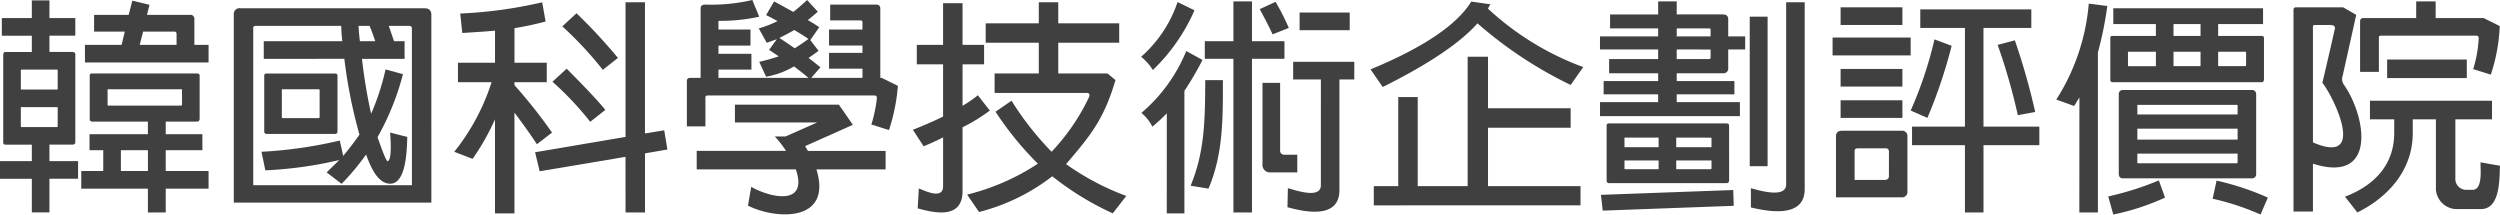
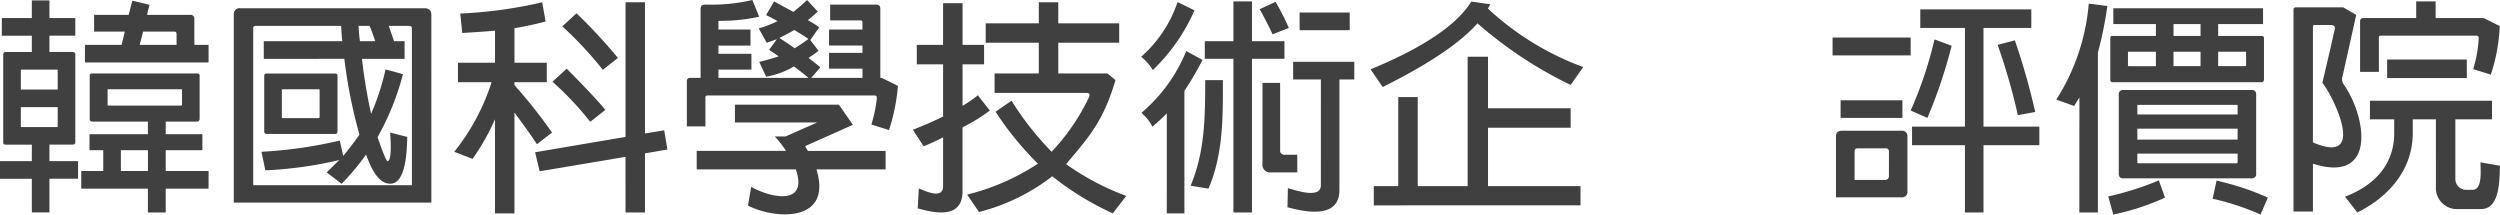
<svg xmlns="http://www.w3.org/2000/svg" width="323.289" height="27.742" viewBox="0 0 323.289 27.742">
  <g transform="translate(-68.748 -351.67)">
    <g transform="translate(68.748 351.67)">
      <path d="M72.864,374.187H68.748v-2.281h4.116v-2.134H69.458c-.208,0-.294-.114-.294-.322V358.111c.03-.207.117-.325.294-.325h3.405v-2.1h-3.88V353.4h3.88v-2.281h2.279V353.4h3.346v2.281H75.142v2.1h2.991c.236.028.355.118.355.325v11.338c0,.208-.119.322-.355.322H75.142v2.134h3.7v2.281h-3.7v4.35H72.864Zm-1.421-11.547h4.766v-2.487c0-.057-.031-.087-.119-.087H71.531a.078.078,0,0,0-.088.087Zm4.766,2.281H71.442v2.456c0,.09.029.12.088.12h4.559c.088,0,.119-.03.119-.12Zm11.664,10.539H79.256v-2.281H82.1v-2.693H80.323v-2.068h7.55v-1.631H80.65c-.208-.032-.3-.118-.3-.325v-5.624c0-.182.088-.27.3-.27H94.238c.207,0,.326.088.326.27v5.624c-.031.207-.119.325-.326.325H90.18v1.631H94.92v2.068H90.18v2.693h5.539v2.281H90.18v3.078H87.873Zm-3.4-18.593.413-1.714H80.916v-2.164h4.471l.473-1.836,2.219.533-.322,1.3H93.32a.5.5,0,0,1,.563.565v3.312h1.836v2.279H79.733v-2.279Zm7.7,5.744H82.751c-.088,0-.119.03-.088.093V364.6c-.031.06,0,.087.088.118h9.416c.088-.031.119-.058.119-.118V362.7C92.286,362.639,92.255,362.61,92.167,362.61Zm-4.294,10.568v-2.693H84.381v2.693Zm-1.065-16.312h4.767v-1.392c0-.205-.09-.321-.267-.321H87.253Z" transform="translate(-68.748 -351.065)" fill="#404041" />
      <path d="M133.783,365.625v13.026h-2.517V366.487a29.957,29.957,0,0,1-2.9,5.117L126,370.686a28.089,28.089,0,0,0,4.826-9h-4.35v-2.518h4.793v-4.143c-1.333.12-2.751.206-4.232.3l-.266-2.517a57.969,57.969,0,0,0,10.6-1.453l.443,2.487c-1.245.326-2.576.623-4.027.86v4.467h4.175v2.518h-4.175v.385a65.87,65.87,0,0,1,4.856,6.129l-1.954,1.507C135.855,368.438,134.878,367.076,133.783,365.625Zm14.36,5.714-11.1,1.865-.591-2.457,11.694-1.984V351.355h2.516v16.964l2.486-.412.415,2.485-2.9.5v7.637h-2.516Zm-9.446-9.712,1.839-1.686c2.425,2.429,4.086,4.2,5,5.329l-1.954,1.538A40.206,40.206,0,0,0,138.7,361.628Zm1.276-7.163,1.834-1.689a69.542,69.542,0,0,1,5.359,5.774l-1.956,1.539A47.869,47.869,0,0,0,139.973,354.465Z" transform="translate(-67.256 -351.058)" fill="#404041" />
      <path d="M178.024,361.136V359.95H173.7v-2.044h4.321v-.948H173.7v-2.072h4.321v-.918a.236.236,0,0,0-.265-.267h-3.91v-2.044h5.921c.385,0,.563.179.563.533v8.946h.176l2.1,1.033a24.513,24.513,0,0,1-1.152,5.712l-2.281-.711a18.4,18.4,0,0,0,.714-3.4c0-.24-.092-.356-.3-.356H157.952c-.149.028-.237.084-.237.236v3.759h-2.4v-5.831a.388.388,0,0,1,.441-.441h1.334V352.19c0-.381.207-.533.652-.533a23.238,23.238,0,0,0,6.04-.591l.888,2.16a23.305,23.305,0,0,1-5.181.535c-.09.031-.12.089-.09.237v.889h4.142v2.072H159.4v1.066h4.262v2.043H159.4v1.069h11.64c-.594-.509-1.216-.982-1.868-1.485a10.563,10.563,0,0,1-3.613,1.333l-.888-1.924a23.933,23.933,0,0,0,2.516-.71c-.593-.418-1.007-.681-1.243-.829l1.006-1.39c-.474.177-.918.323-1.305.47l-1.034-1.863a14.311,14.311,0,0,0,2.429-.946c-.709-.387-1.213-.654-1.481-.772l1.035-1.775,2.491,1.361c.59-.473,1.184-.978,1.774-1.539l1.392,1.508c-.446.387-.889.773-1.3,1.095a14.347,14.347,0,0,1,1.481.919l-1.155,1.66,1.069,1.388c-.446.327-.891.652-1.3.92.559.415,1.065.829,1.538,1.212l-1.187,1.367Zm-8.614,11.836H156.587v-2.395h11.546a12.912,12.912,0,0,0-1.452-1.865h1.392l4.088-1.807h-10.63V364.6h13.442l1.807,2.605-6.159,2.753a3.574,3.574,0,0,0,.356.622h10.037v2.395h-8.943c2.1,6.842-5.21,6.515-8.854,4.682l.416-2.427C166.09,376.618,171.039,377.769,169.41,372.971Zm-2.134-16.993c.444.27,1.095.712,1.984,1.334.591-.385,1.185-.767,1.779-1.214-.563-.386-1.188-.766-1.838-1.156C168.966,355.094,168.314,355.449,167.276,355.979Z" transform="translate(-66.492 -351.066)" fill="#404041" />
      <path d="M187.705,366.127v-6.748h-3.4V356.86h3.4v-5.386h2.518v5.386h2.785v2.519h-2.785v5.361a15.177,15.177,0,0,0,1.981-1.364l1.543,1.978a21.864,21.864,0,0,1-3.525,2.165v8.262c0,3.58-3.492,2.87-5.8,2.219l.147-2.577c.89.358,3.138,1.453,3.138-.294V368.82c-.8.416-1.655.8-2.515,1.156l-1.39-2.132C185.339,367.227,186.641,366.662,187.705,366.127Zm14.123,7.727a25.887,25.887,0,0,1-9.473,4.619l-1.539-2.249a29.4,29.4,0,0,0,9.15-4,40.974,40.974,0,0,1-5.479-6.718l2.07-1.425a38.559,38.559,0,0,0,5.183,6.6,27.252,27.252,0,0,0,4.8-6.984c.208-.444.088-.623-.326-.623H194.367v-2.518h5.715v-3.968h-6.867v-2.515h6.867v-2.723H202.6v2.723h7.88v2.515H202.6v3.968h6.367l1.036.862c-1.511,5.032-3.078,6.988-6.394,10.863a33.416,33.416,0,0,0,7.787,4.116l-1.747,2.25A37.445,37.445,0,0,1,201.828,373.854Z" transform="translate(-65.75 -351.058)" fill="#404041" />
      <path d="M217.277,351.327l2.189,1.068a24.052,24.052,0,0,1-5.387,7.724,6.808,6.808,0,0,0-1.513-1.718A16.356,16.356,0,0,0,217.277,351.327Zm-1.392,14.389a20.6,20.6,0,0,1-1.866,1.72,5.577,5.577,0,0,0-1.418-1.776,20.779,20.779,0,0,0,5.8-8l2.1,1.152a39.761,39.761,0,0,1-2.339,4v15.841h-2.28Zm4.973-4.291h2.281c0,4.824.059,9.529-1.865,14.03l-2.309-.381C220.83,370.6,220.83,366.308,220.858,361.426Zm3.641-2.756h-3.7v-2.28h3.7v-5.15h2.4v5.15h4.2v2.28h-4.2v19.865h-2.4Zm3.405-6.426,2.044-.944a30.541,30.541,0,0,1,1.716,3.375l-2.1.828C229.209,354.705,228.645,353.606,227.9,352.243Zm.356,9.535h2.279v8.7a.531.531,0,0,0,.593.591h1.627v2.283h-3.4a.984.984,0,0,1-1.1-1.126Zm7.55-.445h-3.585v-2.278h7.906v2.278h-1.922v14.3c0,3.762-4.383,2.872-6.722,2.222l.057-2.459c.92.237,4.265,1.452,4.265-.386Zm-2.752-8.647h6.481v2.284h-6.481Z" transform="translate(-65 -351.061)" fill="#404041" />
      <path d="M255.307,354.08c-2.22,2.515-6.3,5.271-12.254,8.233l-1.572-2.281q10.215-4.223,13.029-8.767l2.487.356a2.193,2.193,0,0,0-.327.562,36.613,36.613,0,0,0,12.315,7.551l-1.627,2.312A53.579,53.579,0,0,1,255.307,354.08Zm-10.244,21.051V363.614h2.519v11.518h6.455V358.4h2.633v6.663h10.687v2.516H256.67v7.551h11.962v2.488H241.9v-2.488Z" transform="translate(-64.247 -351.061)" fill="#404041" />
-       <path d="M277.917,364.266V363.26h-7.049v-1.718h7.049v-1.009h-6.339V358.7h6.339v-1.241h-7.522v-1.691h7.522v-1.034H271.7v-1.806h6.219V351.24h2.4v1.687h5.979c.442,0,.681.206.681.624v2.216h2.192v1.691h-2.192v2.4a.609.609,0,0,1-.681.678h-5.979v1.009h7.459v1.718h-7.459v1.006h8.171v1.806h-18.09v-1.806Zm-7.4,11.991,17.112-.622.061,2.041-16.938.623Zm16.579-1.837c-.03.208-.118.327-.326.327H271.549c-.21-.029-.294-.119-.294-.327v-7.1c0-.207.084-.3.294-.3h15.217c.208,0,.326.091.326.3Zm-9.119-1.479v-1.126h-4.413v1.006c-.03.062,0,.09.09.12Zm0-2.845v-1.241h-4.323c-.09,0-.12.034-.09.087V370.1Zm2.279-1.241V370.1h4.561v-1.153a.08.08,0,0,0-.09-.087Zm0,2.96v1.126h4.471c.061-.03.09-.059.09-.12v-1.006Zm.062-17.083v1.034H284.7v-.854c0-.124-.061-.181-.208-.181Zm0,2.725V358.7h4.173c.148,0,.208-.056.208-.2v-1.036Zm9.442-4.237h2.311v19.335h-2.311Zm4.709-1.863h2.4v24.159c0,3.759-4.617,2.929-6.958,2.372V375.4c.918.237,4.561,1.391,4.561-.5Z" transform="translate(-63.493 -351.061)" fill="#404041" />
      <path d="M330.895,363.667c-.264.383-.475.77-.681,1.094l-2.309-.829a27.254,27.254,0,0,0,4.2-12.405l2.4.3a46.6,46.6,0,0,1-1.219,6.013v20.69h-2.4Zm10.273,10.717.8,2.221a30.694,30.694,0,0,1-6.691,2.19l-.654-2.337A39.167,39.167,0,0,0,341.168,374.384Zm7.67-18.683h5.6c.21,0,.324.09.324.266v5.392c-.028.206-.114.324-.324.324H335.158a.281.281,0,0,1-.265-.324v-5.392a.235.235,0,0,1,.265-.266h5.627v-1.537h-5.507V352.12h19.365v2.044h-5.805Zm4.914,17.794a.542.542,0,0,1-.593.623H336.551c-.389,0-.565-.209-.565-.623V363.281a.522.522,0,0,1,.565-.588h16.608a.529.529,0,0,1,.593.588Zm-12.966-13.884v-1.868h-3.523c-.089,0-.12.033-.089.093v1.687c-.031.029,0,.057.089.088Zm10.567,11.308H338.388v1.093c-.032.093,0,.122.086.154h12.76c.089-.032.118-.06.118-.154Zm-12.964-5.064h12.964v-1.12c0-.091-.029-.122-.118-.122h-12.76c-.086,0-.118.031-.086.122Zm0,3.256h12.964v-1.42H338.388Zm8.17-13.411v-1.537h-3.495V355.7Zm0,3.91v-1.868h-3.495v1.868Zm1.565,17.14.506-2.339a34.878,34.878,0,0,1,6.634,2.194l-.948,2.19A32.714,32.714,0,0,0,348.123,376.752Zm.714-19.009v1.868h3.525c.061-.031.086-.06.086-.088v-1.687c0-.061-.026-.093-.086-.093Z" transform="translate(-61.995 -351.054)" fill="#404041" />
      <path d="M360.315,372.23v6.19H357.8V352.336c0-.239.118-.328.356-.328h6.067l1.689.978-1.747,7.848a1.277,1.277,0,0,0,.116,1.123C367.245,366.163,368.605,374.867,360.315,372.23Zm2.193-17.94h-1.982c-.12.03-.21.057-.21.2v14.984c7.195,3.137,2.487-6.217,1.217-7.7,0,0,1.092-4.587,1.565-6.779C363.277,354.494,363.071,354.29,362.508,354.29Zm13.709,12.2h-2.994v1.773c0,4.7-3.05,8.231-7.164,10.271l-1.6-2.04c3.671-1.391,6.367-4.028,6.367-8.231V366.49h-3.138v-2.4h15.781v2.4h-4.737v7.666a1.4,1.4,0,0,0,1.389,1.452h.829c1.361,0,1.009-2.725,1.036-3.556l2.519.444c-.088,1.572.086,5.6-2.458,5.6h-3.315a2.73,2.73,0,0,1-2.515-2.517Zm-2.549-13.09v-2.16h2.517v2.16H382.4l2.073,1.035a22.826,22.826,0,0,1-1.156,6.277L381.04,360a16.457,16.457,0,0,0,.71-4c0-.207-.086-.325-.3-.325H369.049c-.149.028-.205.086-.205.206v4.474h-2.431v-6.546c0-.264.151-.415.447-.415Zm-3.757,5.359h10.3v2.4h-10.3Z" transform="translate(-61.216 -351.061)" fill="#404041" />
      <g transform="translate(30.229 1.066)">
        <path d="M102.345,368.144H111.2c.208,0,.3-.087.324-.294V360.6c0-.182-.116-.27-.324-.27h-8.851c-.21,0-.3.088-.3.27v7.252C102.048,368.027,102.134,368.115,102.345,368.144Zm1.982-5.68c-.03-.064,0-.093.088-.093h4.679c.089,0,.117.03.117.093v3.519c0,.059-.028.088-.117.118h-4.679c-.088-.03-.118-.06-.088-.118Z" transform="translate(-98.109 -351.891)" fill="#404041" />
        <path d="M123.759,352.934c0-.53-.3-.829-.888-.829h-23.8a.747.747,0,0,0-.859.829v24.307h25.55Zm-7.994,1.451c.237.53.476,1.185.74,1.982h-1.982c-.089-.681-.148-1.361-.176-1.982Zm5.479,20.6H100.727V354.71c-.031-.208.086-.325.357-.325H112.1c.03.622.06,1.3.147,1.982H102.088v2.28H112.51a63.768,63.768,0,0,0,1.954,9.8c-.563.826-1.272,1.744-2.1,2.754l-.444-1.987a57.124,57.124,0,0,1-10.127,1.451l.5,2.4a51.478,51.478,0,0,0,9.563-1.332l-1.63,1.6,1.927,1.48a31.288,31.288,0,0,0,3.167-3.788c.474,1.274,1.332,3.551,2.9,3.756,2.369.328,2.369-4.617,2.429-6.037l-2.221-.562c.032.473.3,3.581-.324,3.7-.207.059-1.034-2.338-1.3-3.108a33.974,33.974,0,0,0,3.286-8.143l-2.251-.619a31.39,31.39,0,0,1-1.866,5.744,67.076,67.076,0,0,1-1.183-7.107H120.3v-2.28h-1.364l-.679-1.982h2.6c.268,0,.387.117.387.325Z" transform="translate(-98.209 -352.105)" fill="#404041" />
      </g>
      <g transform="translate(236.98 0.946)">
        <rect width="7.994" height="2.28" transform="translate(1.038 12.021)" fill="#404041" />
-         <rect width="7.994" height="2.283" transform="translate(1.038)" fill="#404041" />
-         <rect width="7.994" height="2.279" transform="translate(1.038 7.969)" fill="#404041" />
        <rect width="10.098" height="2.311" transform="translate(0 3.908)" fill="#404041" />
        <path d="M318.964,367.41V354.648h6.186v-2.4H310.792v2.4h5.774V367.41h-6.84v2.4h6.84v8.7h2.4v-8.7h7.223v-2.4Z" transform="translate(-299.449 -351.981)" fill="#404041" />
        <path d="M308.612,367.544h-7.7c-.507,0-.772.235-.772.738v7.874h8.439a.706.706,0,0,0,.8-.8v-7.078A.679.679,0,0,0,308.612,367.544Zm-1.626,5.86c0,.327-.179.471-.5.5h-3.938v-3.7c0-.265.119-.384.385-.384h3.641c.267,0,.383.119.416.384Z" transform="translate(-299.699 -351.582)" fill="#404041" />
        <path d="M320.515,356.735a77.948,77.948,0,0,1,2.609,9.09l2.248-.412a87.052,87.052,0,0,0-2.633-9.266Z" transform="translate(-299.168 -351.879)" fill="#404041" />
        <path d="M314.853,356.859l-2.222-.828a50.817,50.817,0,0,1-3.078,9.2l2.162.95A64.953,64.953,0,0,0,314.853,356.859Z" transform="translate(-299.453 -351.882)" fill="#404041" />
      </g>
    </g>
  </g>
</svg>